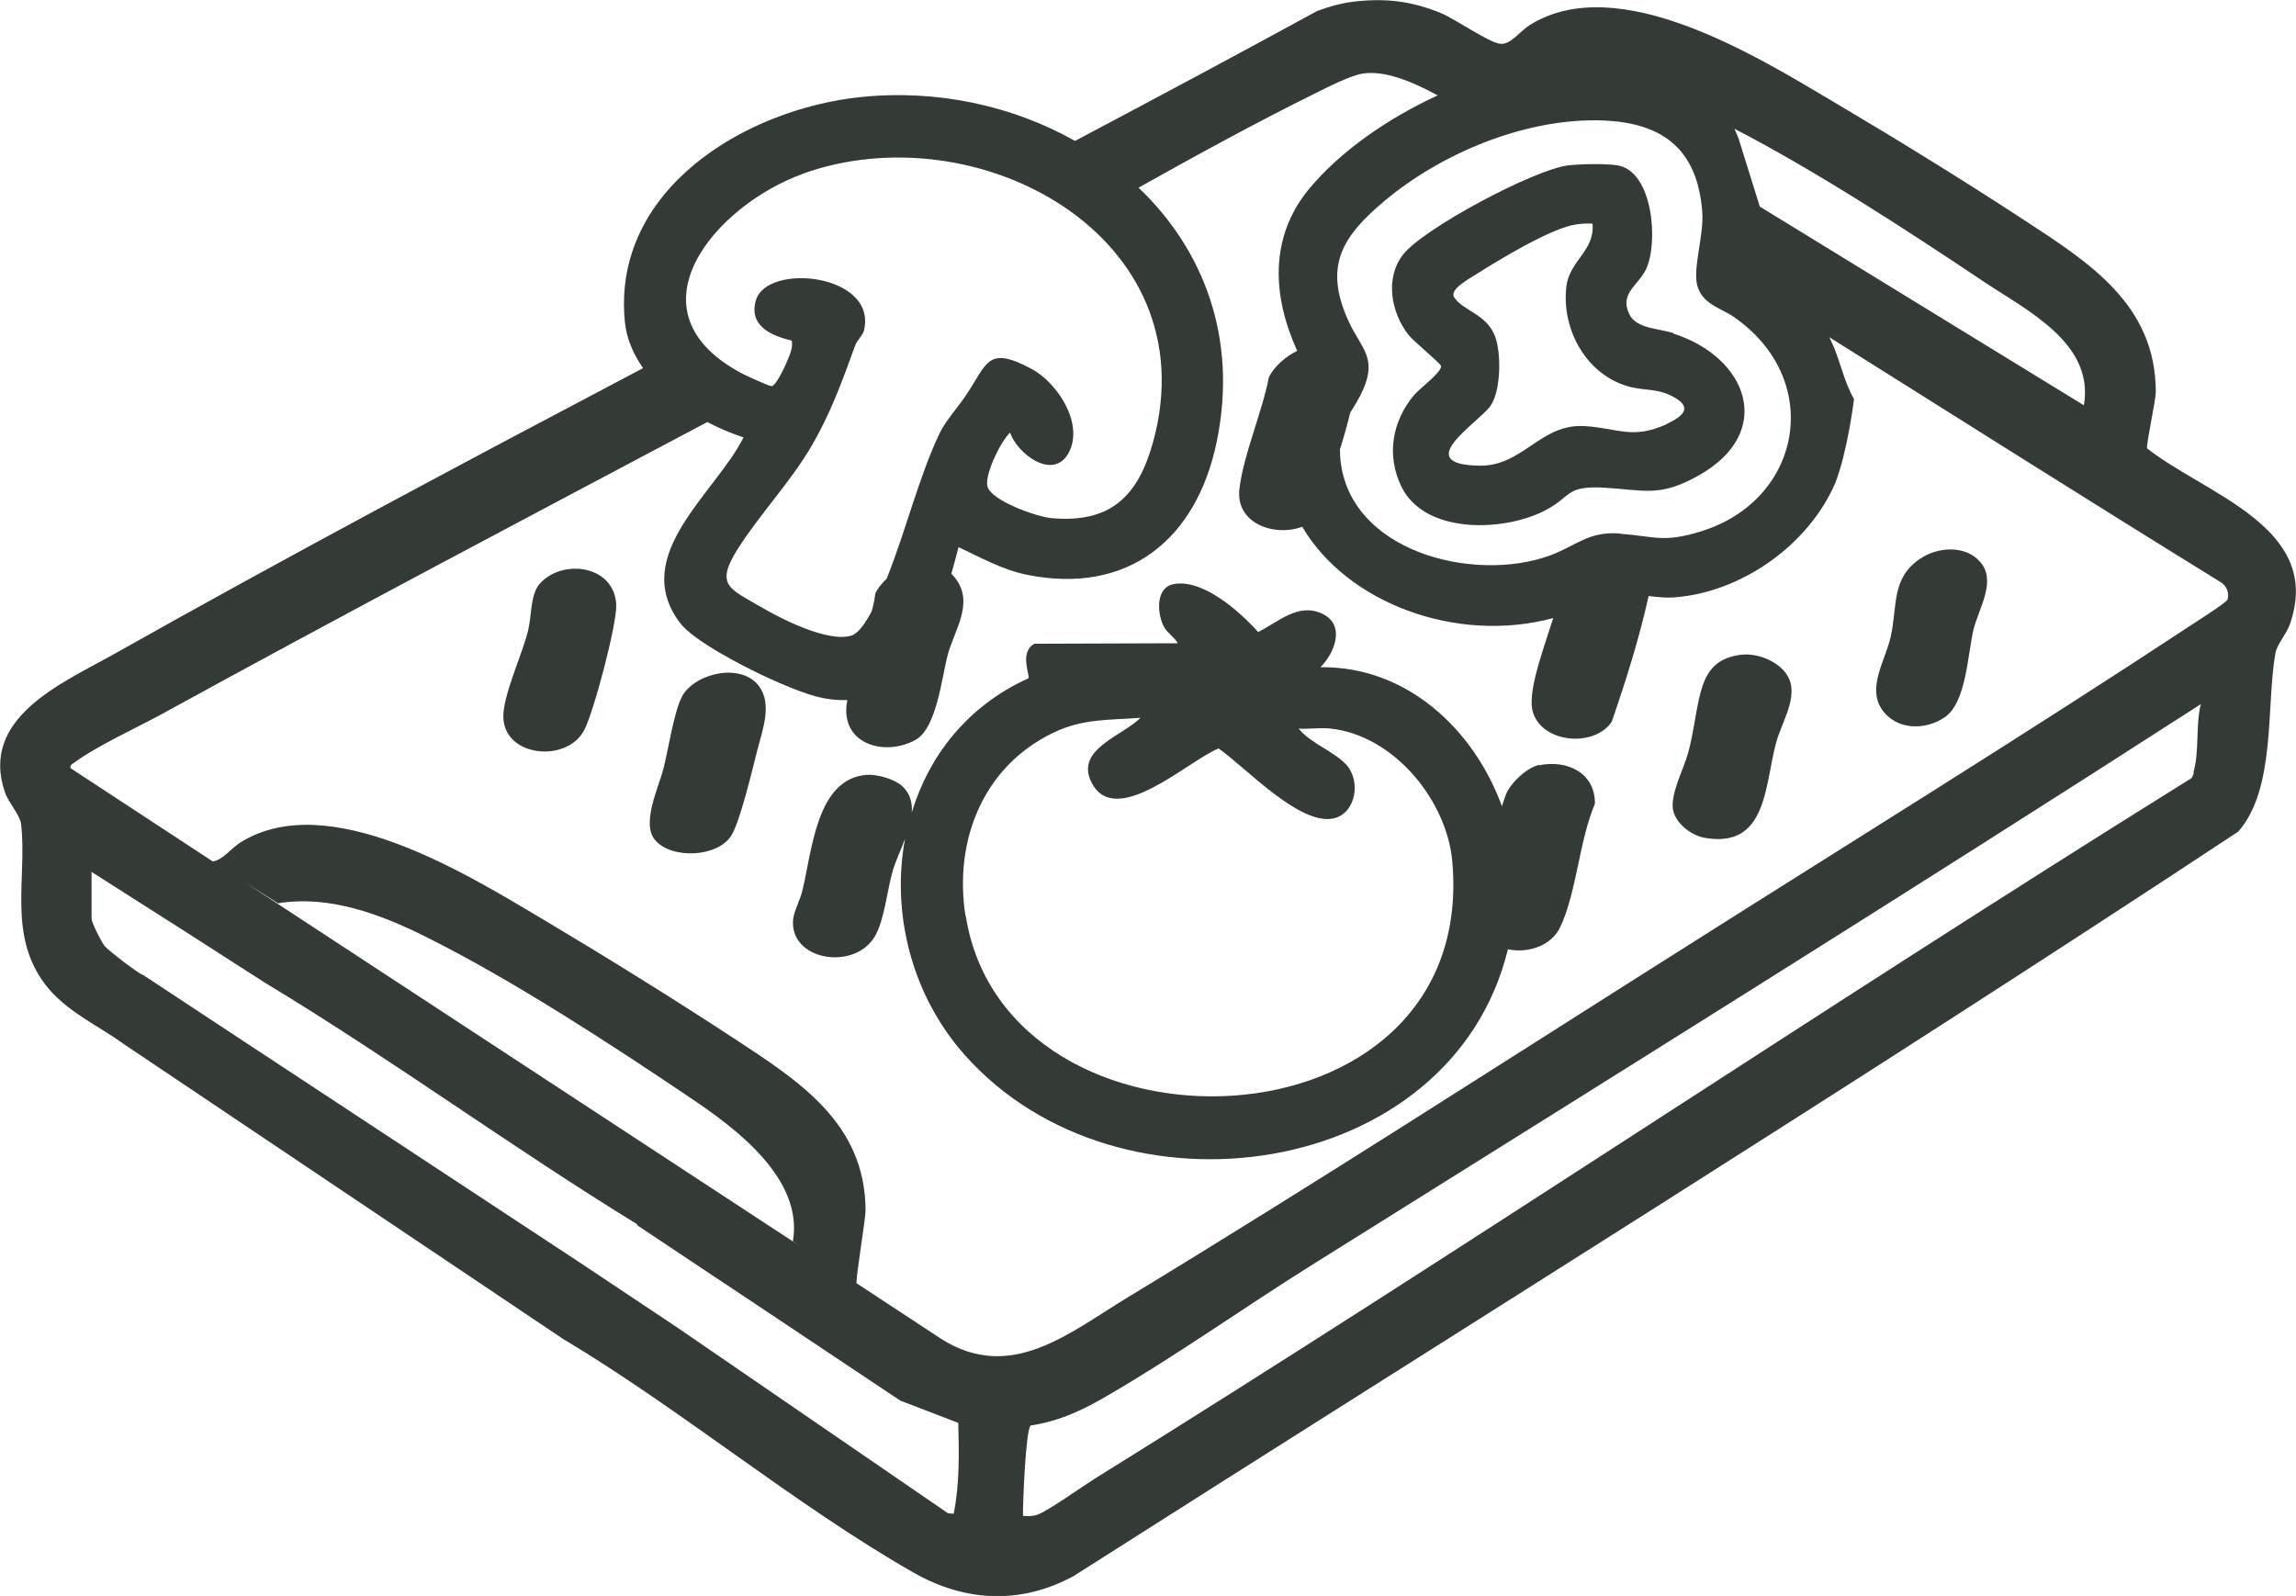
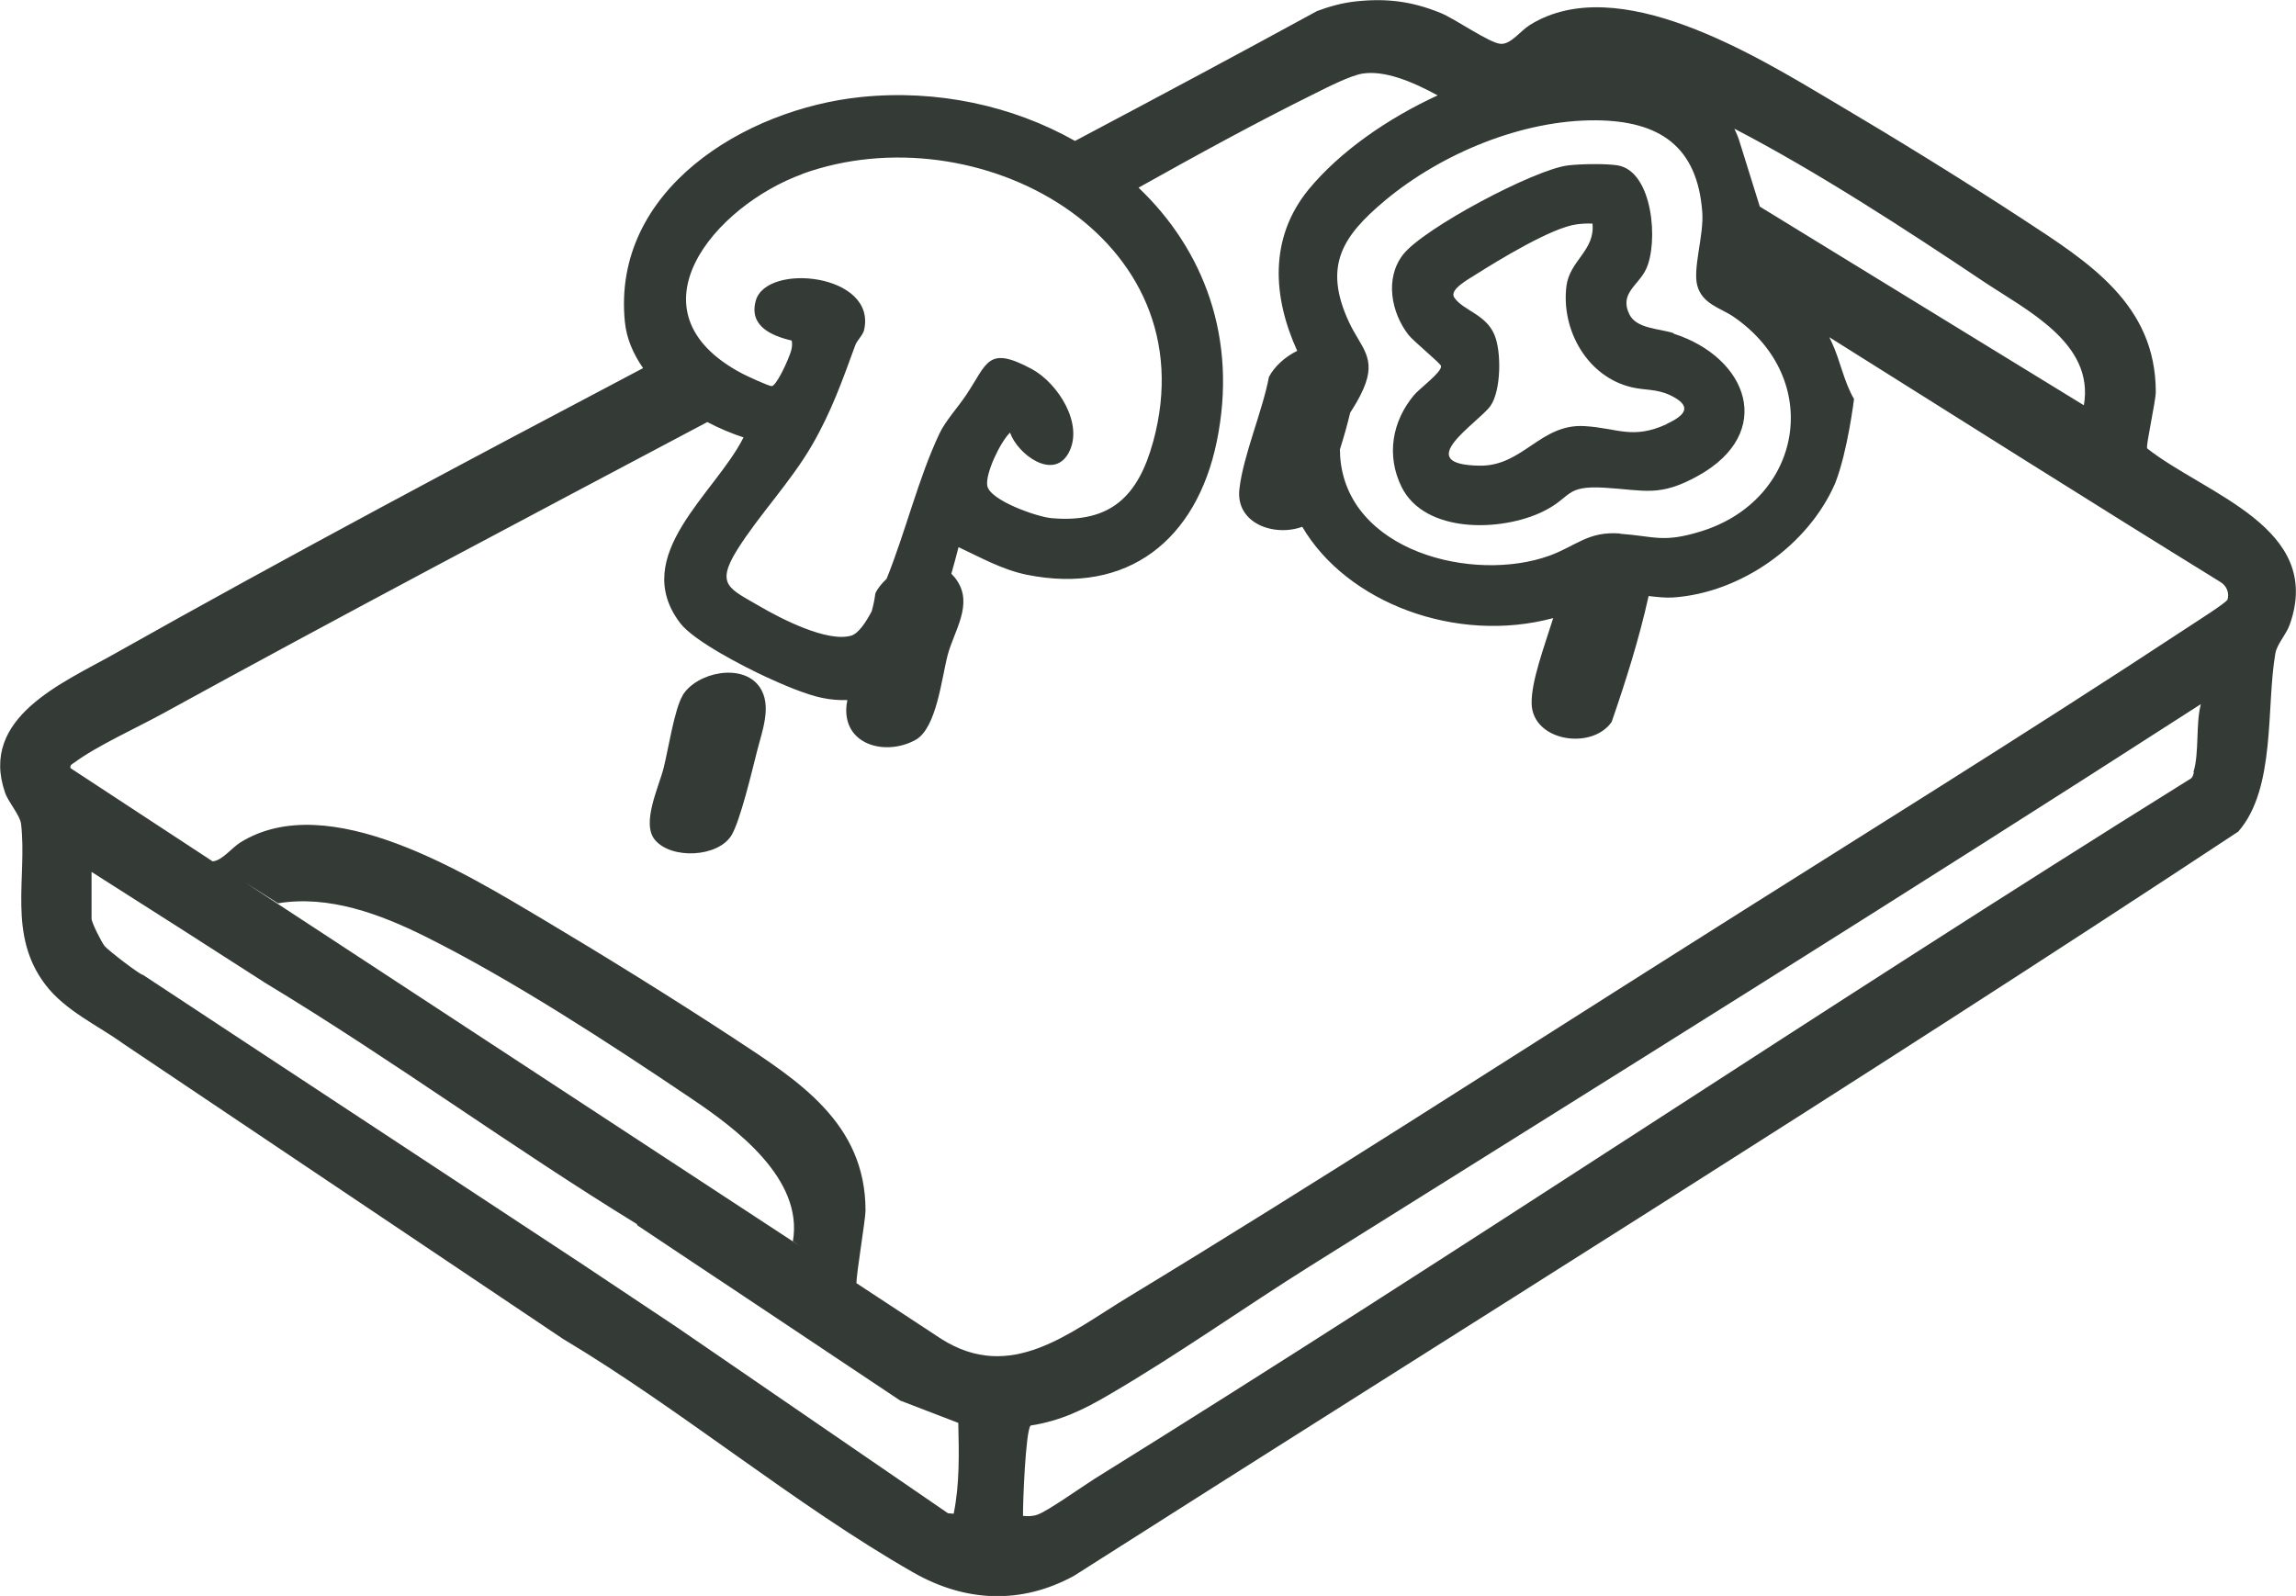
<svg xmlns="http://www.w3.org/2000/svg" viewBox="0 0 957.9 665.9" version="1.1" id="Layer_2">
  <defs>
    <style>
      .st0 {
        fill: #343a36;
      }
    </style>
  </defs>
  <g id="Layer_1-2">
-     <path d="M642.3,319.1c-5.2,1.1-11.8,7.3-13.9,12.1-.4,1-1,2.8-1.8,5.2-11.7-32.2-39.9-58.5-75.7-58,5.9-5.9,10.6-17.6.8-22.3-10-4.8-18.3,3.4-26.8,7.6-7.6-8.5-23.4-22.6-35.6-19.9-7.4,1.7-6.5,12.7-3.6,17.9,1.5,2.6,4.2,4.1,5.7,6.7l-59.8.2c-6.5,3.4-1.8,13.4-2.5,14.4-25.3,11.4-41.5,32.2-48.7,56,.3-4.1-.7-8-4-11-3.1-2.9-10.5-5-14.7-4.7-21.4,1.5-22.9,32.5-27.1,48.9-.9,3.5-3.4,8.2-3.7,11.4-1.7,17.1,25.5,21.7,34.1,7.1,4-6.8,5.1-19.4,7.5-27.5,1.1-3.8,3.3-8.4,5.1-13.3-5.8,30.9,2.6,65.2,24.9,90.3,64.3,72.4,203.2,52.2,226.6-44.1,8.3,1.7,18-1.3,21.8-9.2,6.8-14.2,8-36.4,14.5-51.5.2-12.9-11.6-18.5-23.2-16.1h0ZM402.8,382.1c-4.9-31.3,7.3-62.3,36.7-76.4,12.2-5.9,23.2-5.2,36.3-6.2-7.2,7.5-27.7,13.1-20.3,27.2,10.1,19.3,40.6-9.6,52.9-14.4,10.9,7.5,34.1,32.7,48.3,29.1,9-2.3,11.2-15.6,4.9-22.4-5.1-5.5-14.9-8.9-19.8-15,4.3.3,9.1-.5,13.3,0,26.3,2.8,48.5,29.8,50.8,55.4,11,123.9-186.4,129.2-203,22.6Z" class="st0" />
-     <path d="M726.3,273.2c-11.1,1.4-15,7.7-17.3,17.7-1.8,7.6-2.5,15.3-4.7,23.2-1.9,6.9-7.5,17.2-6.3,23.8,1.1,5.8,7.8,10.8,13.3,11.7,26.1,4.5,24.9-22.2,29.7-39.7,2.1-7.8,8.1-17.1,6-25-2.1-8-13.1-12.7-20.7-11.7h0Z" class="st0" />
    <path d="M284.8,290.2c-3.4,5.6-6,22.6-7.9,30.1-2,8.1-9.5,23.3-3.6,30.2,6.8,8.1,26.2,7.3,31.9-2,3.6-6,8.5-26.6,10.5-34.5,2.1-8.6,6.7-19.7,1.1-27.5-7.1-10-26.1-6-32,3.6h0Z" class="st0" />
-     <path d="M225.4,243.3c-4.2,4.6-3.5,13-5,19.5-2.4,10.1-10.7,27.5-10.4,36.6.5,16.4,26.2,19,33.6,5.5,4-7.3,13.8-44.4,13.5-52.5-.7-16.5-22.1-19.4-31.7-9.1h0Z" class="st0" />
-     <path d="M801.1,233.1c-12.2,8.2-9.4,19.9-12.3,32.6-2.2,9.8-9.8,21-3.8,30.1,5.9,8.9,18.1,9.1,26.3,3.5,9.1-6.1,9.6-26.4,12.1-36.8,2.2-8.8,9.8-20.3,2.6-28.2-6.3-7-17.7-6.1-25-1.1h0Z" class="st0" />
    <path d="M698.2,139c-6.2-2-15.6-1.8-18.5-8-4.1-8.6,3.8-11.9,7-18.6,5.3-11,3-40.9-11.8-43.4-5-.8-15.4-.6-20.6,0-14,1.6-60.5,26.3-69,37.3-7.6,9.9-4.9,24.1,2.3,33.4,2.1,2.7,13.4,11.9,13.6,13,.5,2.5-9.1,9.5-11.3,12.2-9.1,10.9-11.6,25.1-5.2,38.2,9.7,19.7,41.8,18.8,59.1,10.3,12.2-6,8.8-10.9,25.7-9.9,16.8,1,22.8,4,39-5,32.3-18,20.8-49.3-10.3-59.3h0ZM695.3,177c-14.3,6.5-20.5,1.6-34.1.8-18.5-1.2-25.8,16.8-43.9,16.5-29-.4-.6-17.8,4.5-24.9,4.5-6.3,4.7-22.9,1.6-29.9-3.7-8.5-13-9.9-16.7-15.4-2.2-3.3,6.3-7.8,8.9-9.5,9.5-6,31.9-19.7,42.2-21,2.2-.3,4.4-.4,6.6-.3,1.1,11.3-9.6,15.4-10.9,26.2-2.2,18.3,8.8,37.8,27.3,42.1,5.5,1.3,10.3.6,16,3.3,9.6,4.6,6.3,8.4-1.5,12h0Z" class="st0" />
    <path d="M895.8,187c-.6-1,3.6-19.6,3.6-23.5,0-36.6-28.2-54.2-55.1-71.8-25.5-16.7-53.3-33.8-79.5-49.3-32.2-19.1-89.8-54.8-126.5-32-3.9,2.4-7.9,8.1-12.1,7.9-4.7-.2-19-10.4-25.2-12.9-12-4.9-22.6-6.2-35.5-4.8-5.5.6-10.9,2.1-16,4-33.5,18.3-67.2,36.3-101,54.2-26-14.7-57.6-21.6-89.4-18.3-48.3,5-103.9,38.7-98.4,93.8.7,7,3.5,13.4,7.6,19.3-74,39-147.9,78.3-220.7,119.3-21.5,12.1-56.3,26.5-45.5,57.8,1.4,4.1,6.2,9.3,6.7,13.1,2.6,22.5-5.7,46.2,10.1,67,8.3,11,22.4,17.3,32.4,24.6l183.5,123.2c49.4,29.5,96.7,69.2,146.2,97.5,21.7,12.4,45,13.5,67.1,1.4,162-103.2,325.6-204.8,485.7-310.5,15.8-18,11.6-52.2,15.5-74.4.7-3.9,4.5-7.8,6-12,14.3-40.5-35-54.2-59.5-73.5h0ZM827,117.1c18.3,12.3,46.9,25.9,42.4,52l-135.2-82.9-8.3-26.6c-.6-2.1-1.4-4-2.3-5.9,34.3,17.8,71.9,42.3,103.4,63.4h0ZM675.9,222.6c-13.3-1-18.2,5.1-29.3,9.2-31.9,11.6-84.9-1.7-87.5-41.6,0-.9,0-1.8-.1-2.6,1.6-5.1,3.1-10.3,4.3-15.4,1.7-2.7,3.6-5.6,5.5-9.9,5.7-13.1-1-17.2-6-27.9-10.9-23.5-2.7-35.9,15.1-50.8,23.4-19.5,57.1-33.6,87.9-33.4,26.5.2,42.4,10.8,44.4,38.4.7,9.4-4,23.4-2.1,30.5,2.1,7.8,9.6,9.3,15.2,13.1,37.8,26.1,28.7,76.4-13.6,89.5-15.9,4.9-19.1,2.1-33.8,1h0ZM334.6,72.6c72.9-26.4,170,25.9,146.5,111.7-6.2,22.6-17.6,34.1-42.4,31.9-6-.5-25.7-7.4-26.8-13.5-.9-5.1,5.5-18.4,9.5-22.2,3.1,9,17.9,20,24.3,8.7,6.8-12-4.3-29.3-15.2-35.2-18.6-10-18.5-2.5-27.4,10.8-3.4,5.1-8.8,11-11.2,16.2-8.7,18.4-14,40.6-22,60.5-2.1,2-3.8,4.1-4.7,6.1-.3,2.4-.8,4.9-1.5,7.4-2.3,4.4-5.4,9.2-8.5,10.2-9.9,3-29.5-7.1-38.2-12.2-12.6-7.4-18.6-8.8-9.5-23.5,9.2-14.7,22.4-28.4,31.3-43.8,8-13.8,12.6-26.8,18-41.6.8-2.2,3.2-4.2,3.7-6.4,5.4-23.5-40.8-28.3-45.2-12.2-2.9,10.5,6.5,14.6,15,16.6.6,2.8-.6,5.4-1.6,7.9-.8,2.1-5,11.2-6.8,11.1-1.2,0-10.5-4.3-12.2-5.2-49.2-25.9-11.4-70.1,25.1-83.3h0ZM397.8,631.6l-2.3-.2-112.8-77.4-40.8-27.2-146.1-96.2-36.1-23.8c-1.4-.1-14.6-10.3-16-12-1.4-1.7-5.5-9.9-5.5-11.5v-19.5l29.2,18.6h0l7.7,4.9h0l35.7,22.9h0c52.7,31.8,102.5,68.4,155,100.6v.4l29.4,19.6h0l11,7.3h0s69.4,46.3,69.4,46.3l24.2,9.3c.3,12.7.6,25.4-1.9,37.8h0ZM336,521.4l-233.6-153.1,13.6,8.6c21.2-3.5,42.6,4.5,61.3,13.8,36.4,18.1,77.4,44.9,111.2,67.7,18.3,12.3,46.8,33.4,42.3,59.5l5.1,3.5h0ZM915.3,322.3c-.4,1.3-.5,2.3-2,3-153.3,95.5-303.2,196.4-456.6,291.7-5.1,3.2-19.7,13.6-23.9,15-2,.7-3.9.7-6,.5-.1-5,1.1-35.9,3.2-37.7,12.3-1.9,22.1-6.6,32.6-12.8,28.2-16.4,56.2-36.3,84.1-53.8,124.1-77.7,248.4-155.1,371.5-234.4-2.2,8.4-.6,20.4-3.1,28.4h0ZM929.2,250.3c-.4,1.2-13.5,9.5-15.9,11.1-68.8,45.3-139.2,88.8-208.8,132.9-77.7,49.1-155.2,99.2-233.8,146.9-24.5,14.8-48.9,36-78.1,17.4l-35.3-23.2c0-4.1,3.8-26.7,3.8-30.3,0-36.6-28.1-54.2-55-71.9-25.5-16.7-53.2-33.9-79.4-49.5-32.2-19.1-89.7-55-126.4-32.2-3.7,2.3-7.6,7.6-11.6,7.9l-59.3-38.9c-.3-1.4.8-1.7,1.6-2.3,9.1-6.8,26-14.5,36.6-20.3,75.4-41.4,151.5-81.5,227.5-121.8,5.1,2.7,10.2,4.8,15.1,6.4-11.6,23.3-47.8,49.2-26.5,77.4,5.6,7.5,26.9,18.4,36,22.6,6.5,3,16.4,7.3,23.3,8.7,3.8.8,7.3,1,10.5.9,0,.6-.2,1.2-.3,1.8-2,16.9,16.2,21.8,28.8,14.8,8.8-4.9,10.9-26.1,13.4-35.5,2.7-10,10.6-20.9,3.9-30.9-.7-1.1-1.5-2-2.4-2.9,1.1-3.8,2.1-7.6,3-11.1,9.2,4.3,18.2,9.4,28.4,11.5,42.4,8.6,70.9-14.8,79.3-55.4,9-43.4-5.6-80.4-32.6-106.1,24.5-13.7,49.1-27.2,73.8-39.4,5-2.5,14.6-7.4,19.7-8.2,9-1.4,20.3,3.1,31.3,9.1-21.3,9.8-41,23.7-53.8,39.2-16.7,20.4-15,45-4.8,67.4-5,2.4-9.6,6.6-11.8,10.9-2.7,14.3-10.7,32.7-12.3,46.6-1.8,14.5,14.5,20.2,26.2,15.9,18.6,31.7,64.2,49,104.7,38.1-3.9,12.4-9.2,26.5-9,35.7.4,15.8,25.2,19.5,33.4,7.6,5.9-17.1,11.5-34.8,15.4-52.5,3.5.4,7.1.8,10.2.6,28.3-1.9,56.5-21.8,67.7-47.8,5.2-13.4,7.8-35,7.8-35-4.3-7.4-5.7-16-9.3-23.7-.3-.7-.7-1.4-1-2.1,54.3,34.1,108.5,68.4,163.1,102.1,2.7,1.6,4,4.7,2.9,7.8h0Z" class="st0" />
  </g>
</svg>